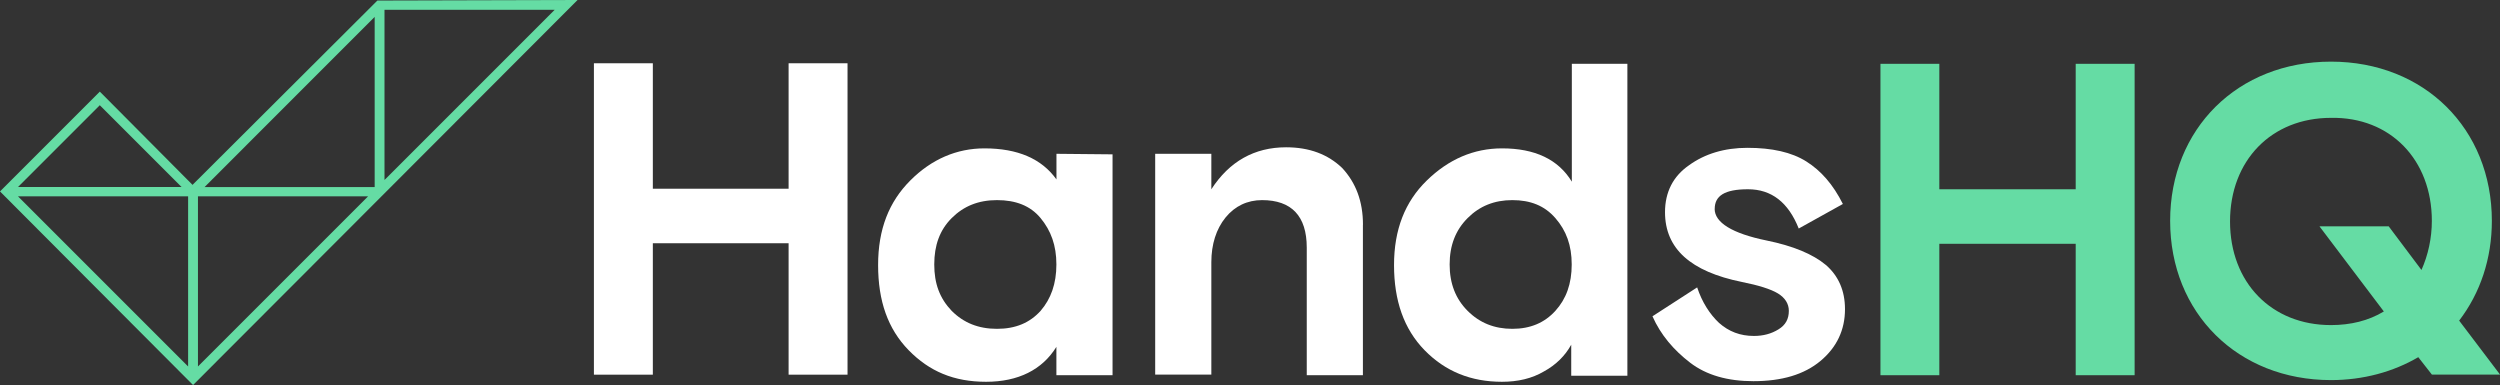
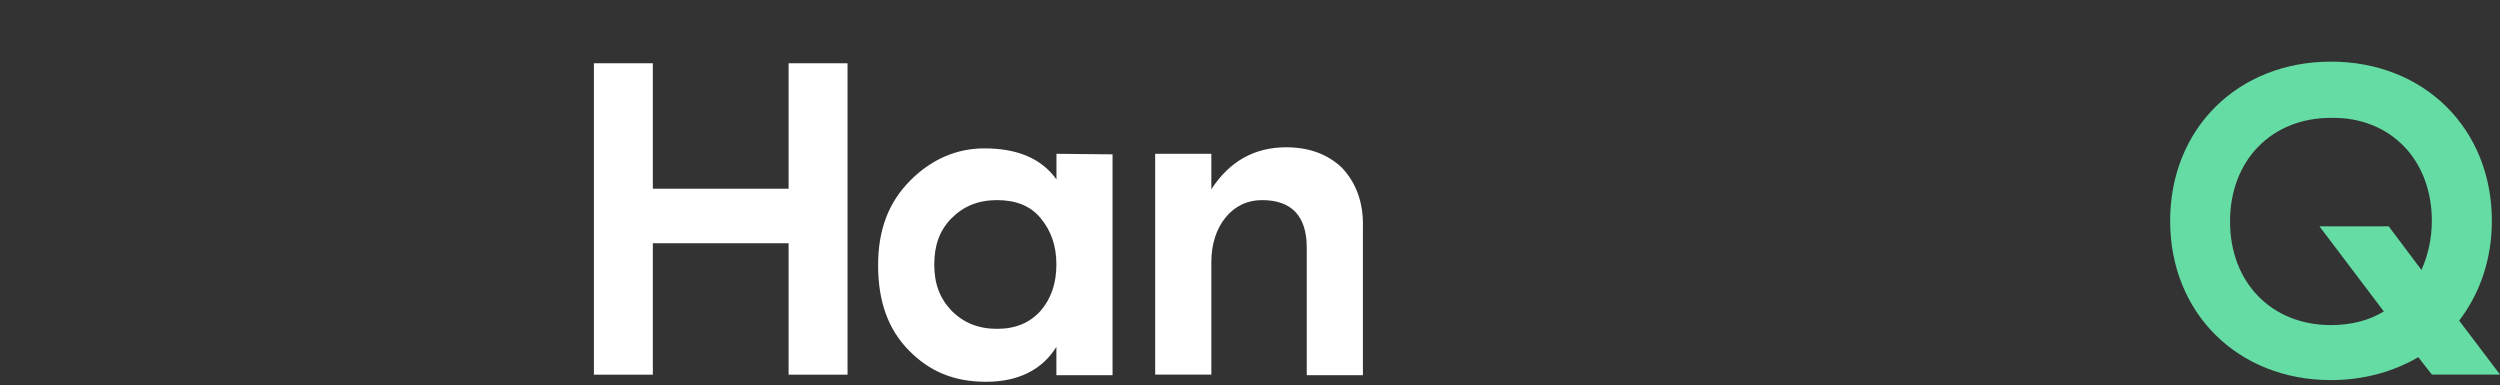
<svg xmlns="http://www.w3.org/2000/svg" id="Layer_2" data-name="Layer 2" viewBox="0 0 414.5 63.84">
  <rect x="0" y="0" width="414.5" height="63.84" fill="#333333" stroke="none" />
  <defs>
    <style>
      .cls-1 {
        fill: #fff;
      }

      .cls-2 {
        fill: #65dca4;
      }
    </style>
  </defs>
  <g id="Layer_2-2" data-name="Layer 2">
    <g id="Graphics">
      <polygon class="cls-1" points="98.47 62.12 98.47 10.49 108.24 10.49 108.24 31.29 130.75 31.29 130.75 10.49 140.52 10.49 140.52 62.12 130.75 62.12 130.75 40.33 108.24 40.33 108.24 62.12 98.47 62.12" />
      <g>
        <path class="cls-1" d="M184.46,25.59v36.62h-9.31v-4.7c-2.35,3.8-6.33,5.79-11.66,5.79s-9.4-1.72-12.84-5.24c-3.44-3.53-5.06-8.14-5.06-14.11s1.81-10.49,5.33-14.02,7.69-5.33,12.3-5.33c5.52,0,9.49,1.72,11.94,5.15v-4.25l9.31.09h0ZM157.79,51.54c1.99,1.99,4.43,2.98,7.51,2.98s5.43-.99,7.23-2.98c1.72-1.99,2.62-4.52,2.62-7.69s-.9-5.61-2.62-7.69c-1.72-2.08-4.16-2.98-7.23-2.98s-5.52.99-7.51,2.98-2.89,4.52-2.89,7.69.9,5.61,2.89,7.69" />
        <path class="cls-1" d="M225.97,37.25v24.96h-9.31v-21.16c0-5.24-2.53-7.87-7.41-7.87-2.44,0-4.52.99-6.06,2.89-1.54,1.9-2.35,4.43-2.35,7.41v18.63h-9.31V25.5h9.31v5.88c2.98-4.61,7.14-6.96,12.39-6.96,3.89,0,6.96,1.18,9.31,3.44,2.26,2.44,3.44,5.52,3.44,9.4" />
-         <path class="cls-1" d="M269.82,10.58v51.72h-9.31v-5.15c-.99,1.81-2.53,3.35-4.52,4.43-1.99,1.18-4.34,1.72-6.96,1.72-5.15,0-9.4-1.72-12.84-5.24-3.44-3.53-5.06-8.23-5.06-14.11s1.81-10.49,5.43-14.02c3.62-3.53,7.78-5.33,12.48-5.33,5.43,0,9.31,1.81,11.57,5.52V10.58h9.22ZM243.33,51.54c1.99,1.99,4.43,2.98,7.41,2.98s5.33-.99,7.14-2.98c1.81-1.99,2.71-4.52,2.71-7.69s-.9-5.61-2.71-7.69c-1.81-2.08-4.16-2.98-7.14-2.98s-5.43.99-7.41,2.98c-1.99,1.99-2.98,4.52-2.98,7.69,0,3.16.99,5.7,2.98,7.69" />
-         <path class="cls-1" d="M284.29,34.63c0,2.26,2.89,4.07,8.59,5.24,4.43.9,7.69,2.26,9.86,4.07,2.08,1.81,3.16,4.25,3.16,7.32,0,3.44-1.36,6.33-4.07,8.59s-6.42,3.35-11.12,3.35c-4.25,0-7.78-.99-10.49-3.07-2.71-2.08-4.88-4.61-6.24-7.69l7.41-4.79c.81,2.44,2.08,4.43,3.62,5.88,1.63,1.45,3.53,2.17,5.79,2.17,1.54,0,2.89-.36,4.07-1.09,1.18-.72,1.72-1.72,1.72-3.07,0-1.18-.63-2.17-1.81-2.89s-3.26-1.36-5.97-1.9c-8.5-1.72-12.75-5.52-12.75-11.57,0-3.35,1.36-5.97,3.98-7.78,2.62-1.9,5.88-2.89,9.68-2.89,4.07,0,7.32.72,9.77,2.26,2.44,1.54,4.43,3.8,6.06,7.05l-7.32,4.07c-1.72-4.34-4.52-6.51-8.41-6.51s-5.52,1.09-5.52,3.26" />
      </g>
-       <polygon class="cls-2" points="311.78 62.21 311.78 10.58 321.54 10.58 321.54 31.38 344.15 31.38 344.15 10.58 353.92 10.58 353.92 62.21 344.15 62.21 344.15 40.42 321.54 40.42 321.54 62.21 311.78 62.21" />
      <path class="cls-2" d="M407.72,53.17c3.53-4.61,5.43-10.31,5.43-16.55,0-15.28-11.21-26.4-26.67-26.4s-26.67,11.12-26.67,26.4,11.21,26.4,26.67,26.4c5.33,0,10.31-1.36,14.47-3.8l2.26,2.89h11.3l-6.78-8.95ZM403.2,36.62c0,2.89-.63,5.7-1.72,8.14l-5.43-7.23h-11.48l10.67,14.11c-2.53,1.54-5.52,2.26-8.77,2.26-9.86,0-16.73-7.05-16.73-17.18s6.87-17.18,16.73-17.18c9.86-.18,16.73,6.96,16.73,17.09" />
-       <path class="cls-2" d="M95.76,0l-33.19.09-30.65,30.56-15.37-15.46L0,31.74l32.01,32.1L95.76,0ZM16.55,17.45l13.56,13.56H2.98l13.56-13.56ZM2.98,32.55h28.21v28.21L2.98,32.55ZM32.82,60.76v-28.21h28.21l-28.21,28.21ZM62.12,31.02h-28.21L62.12,2.8v28.21ZM63.75,1.63h28.21l-28.21,28.21V1.63Z" />
    </g>
  </g>
</svg>